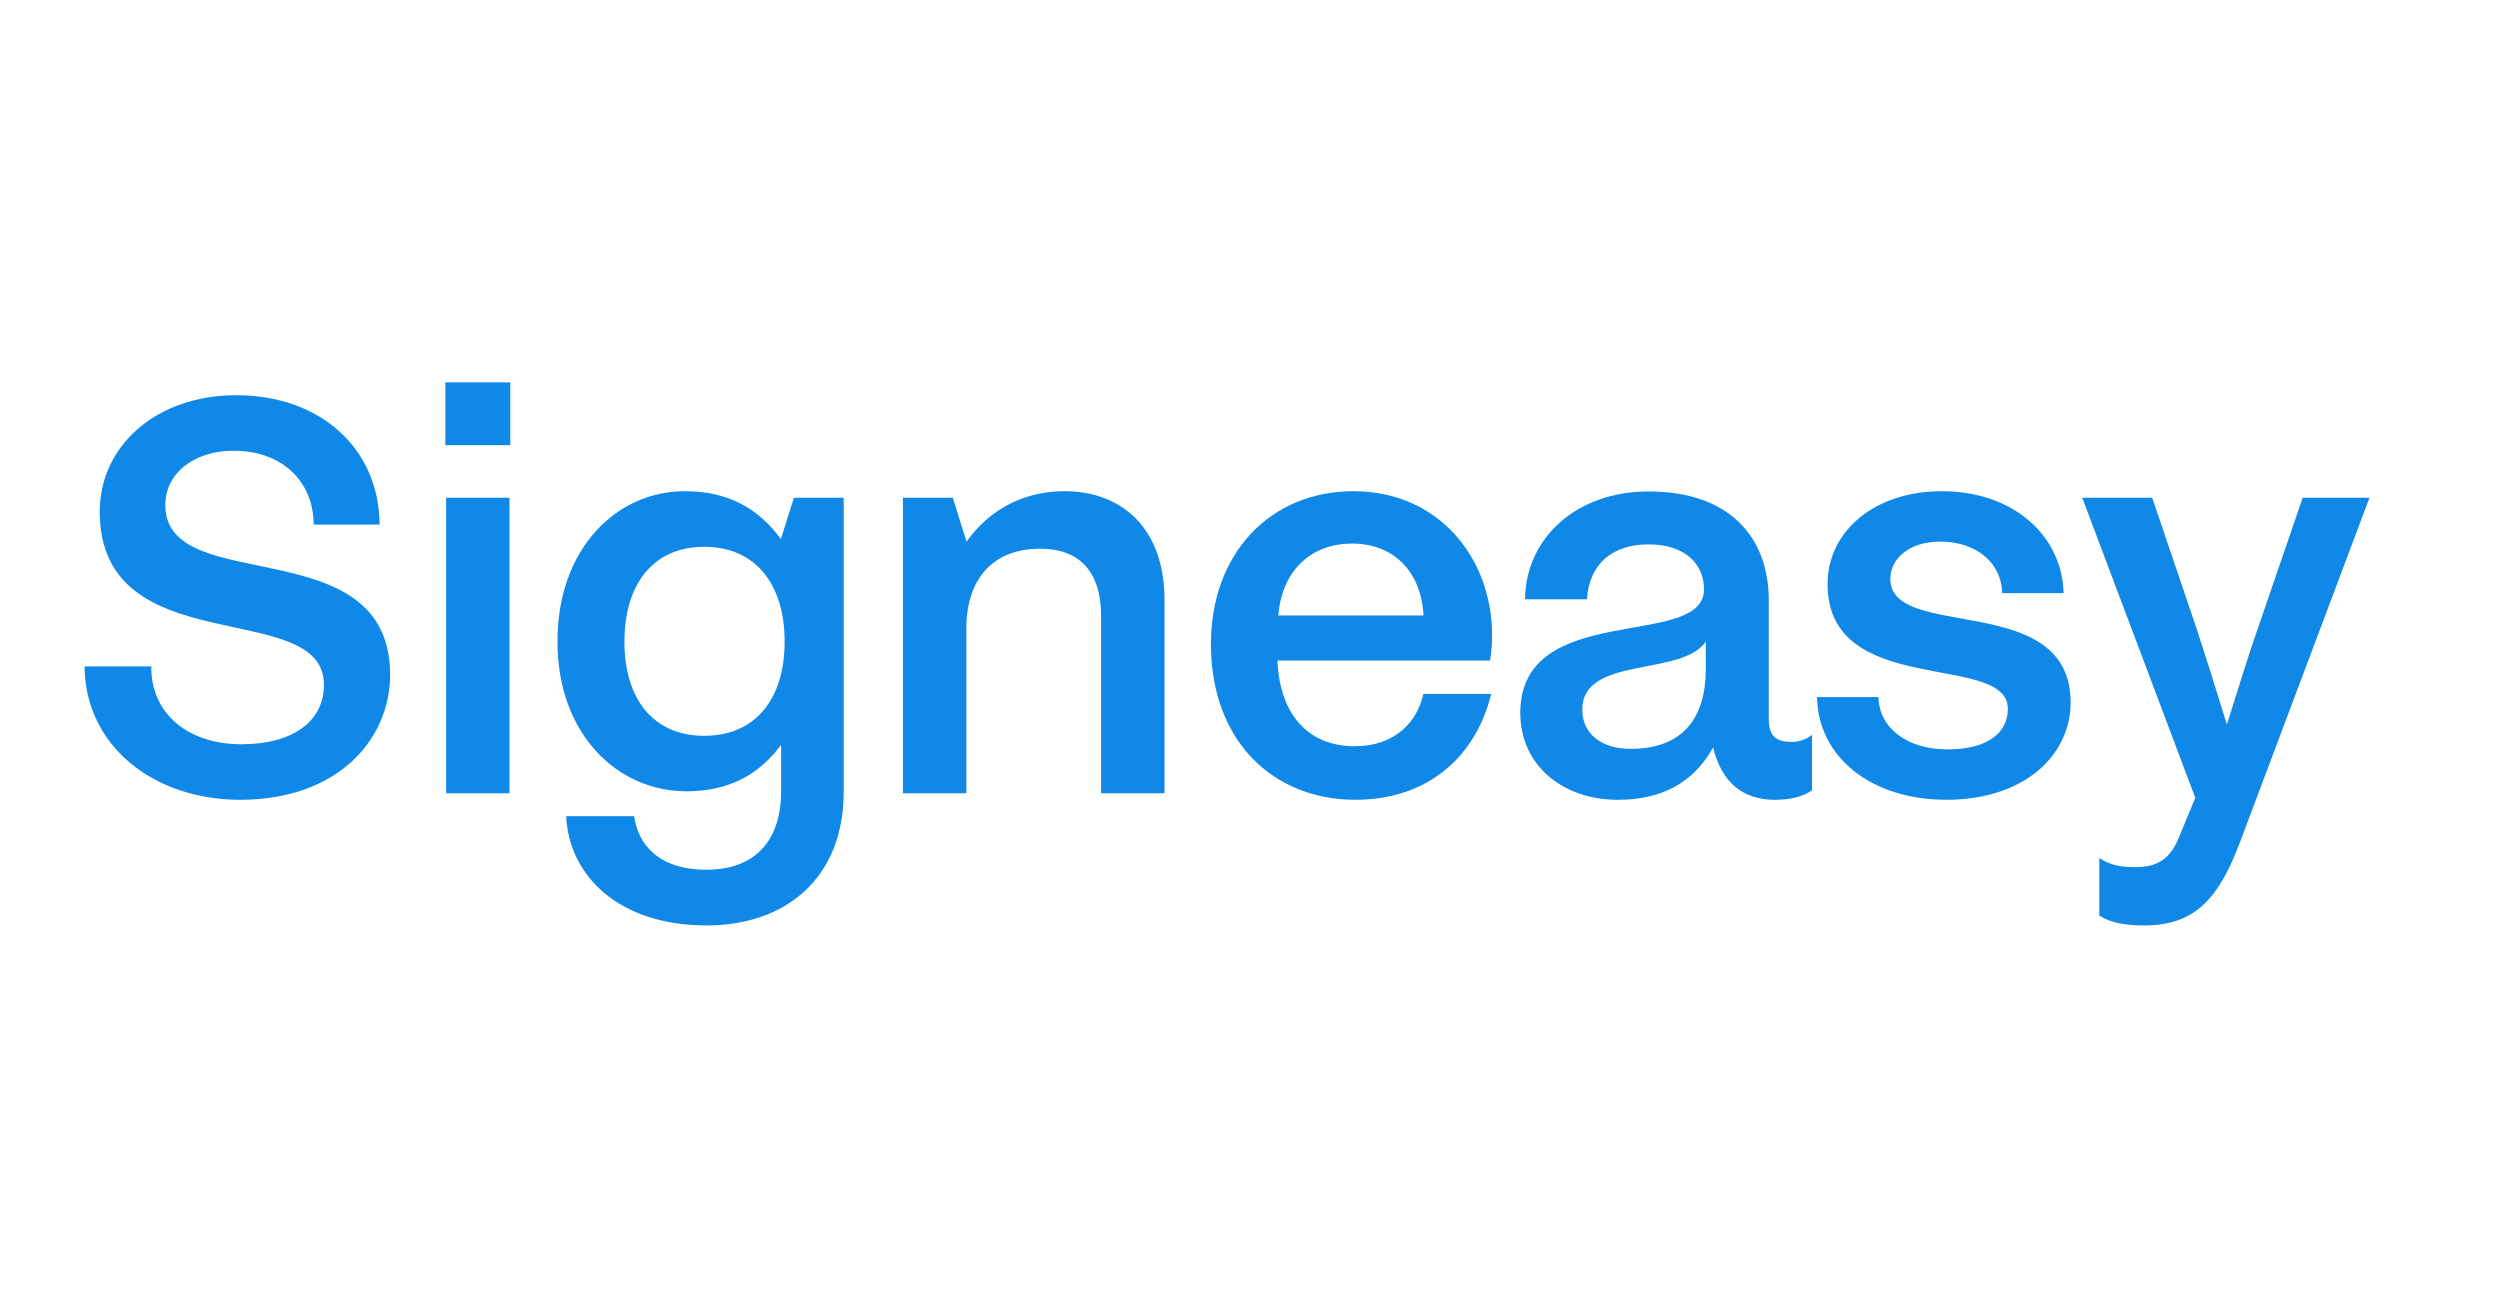
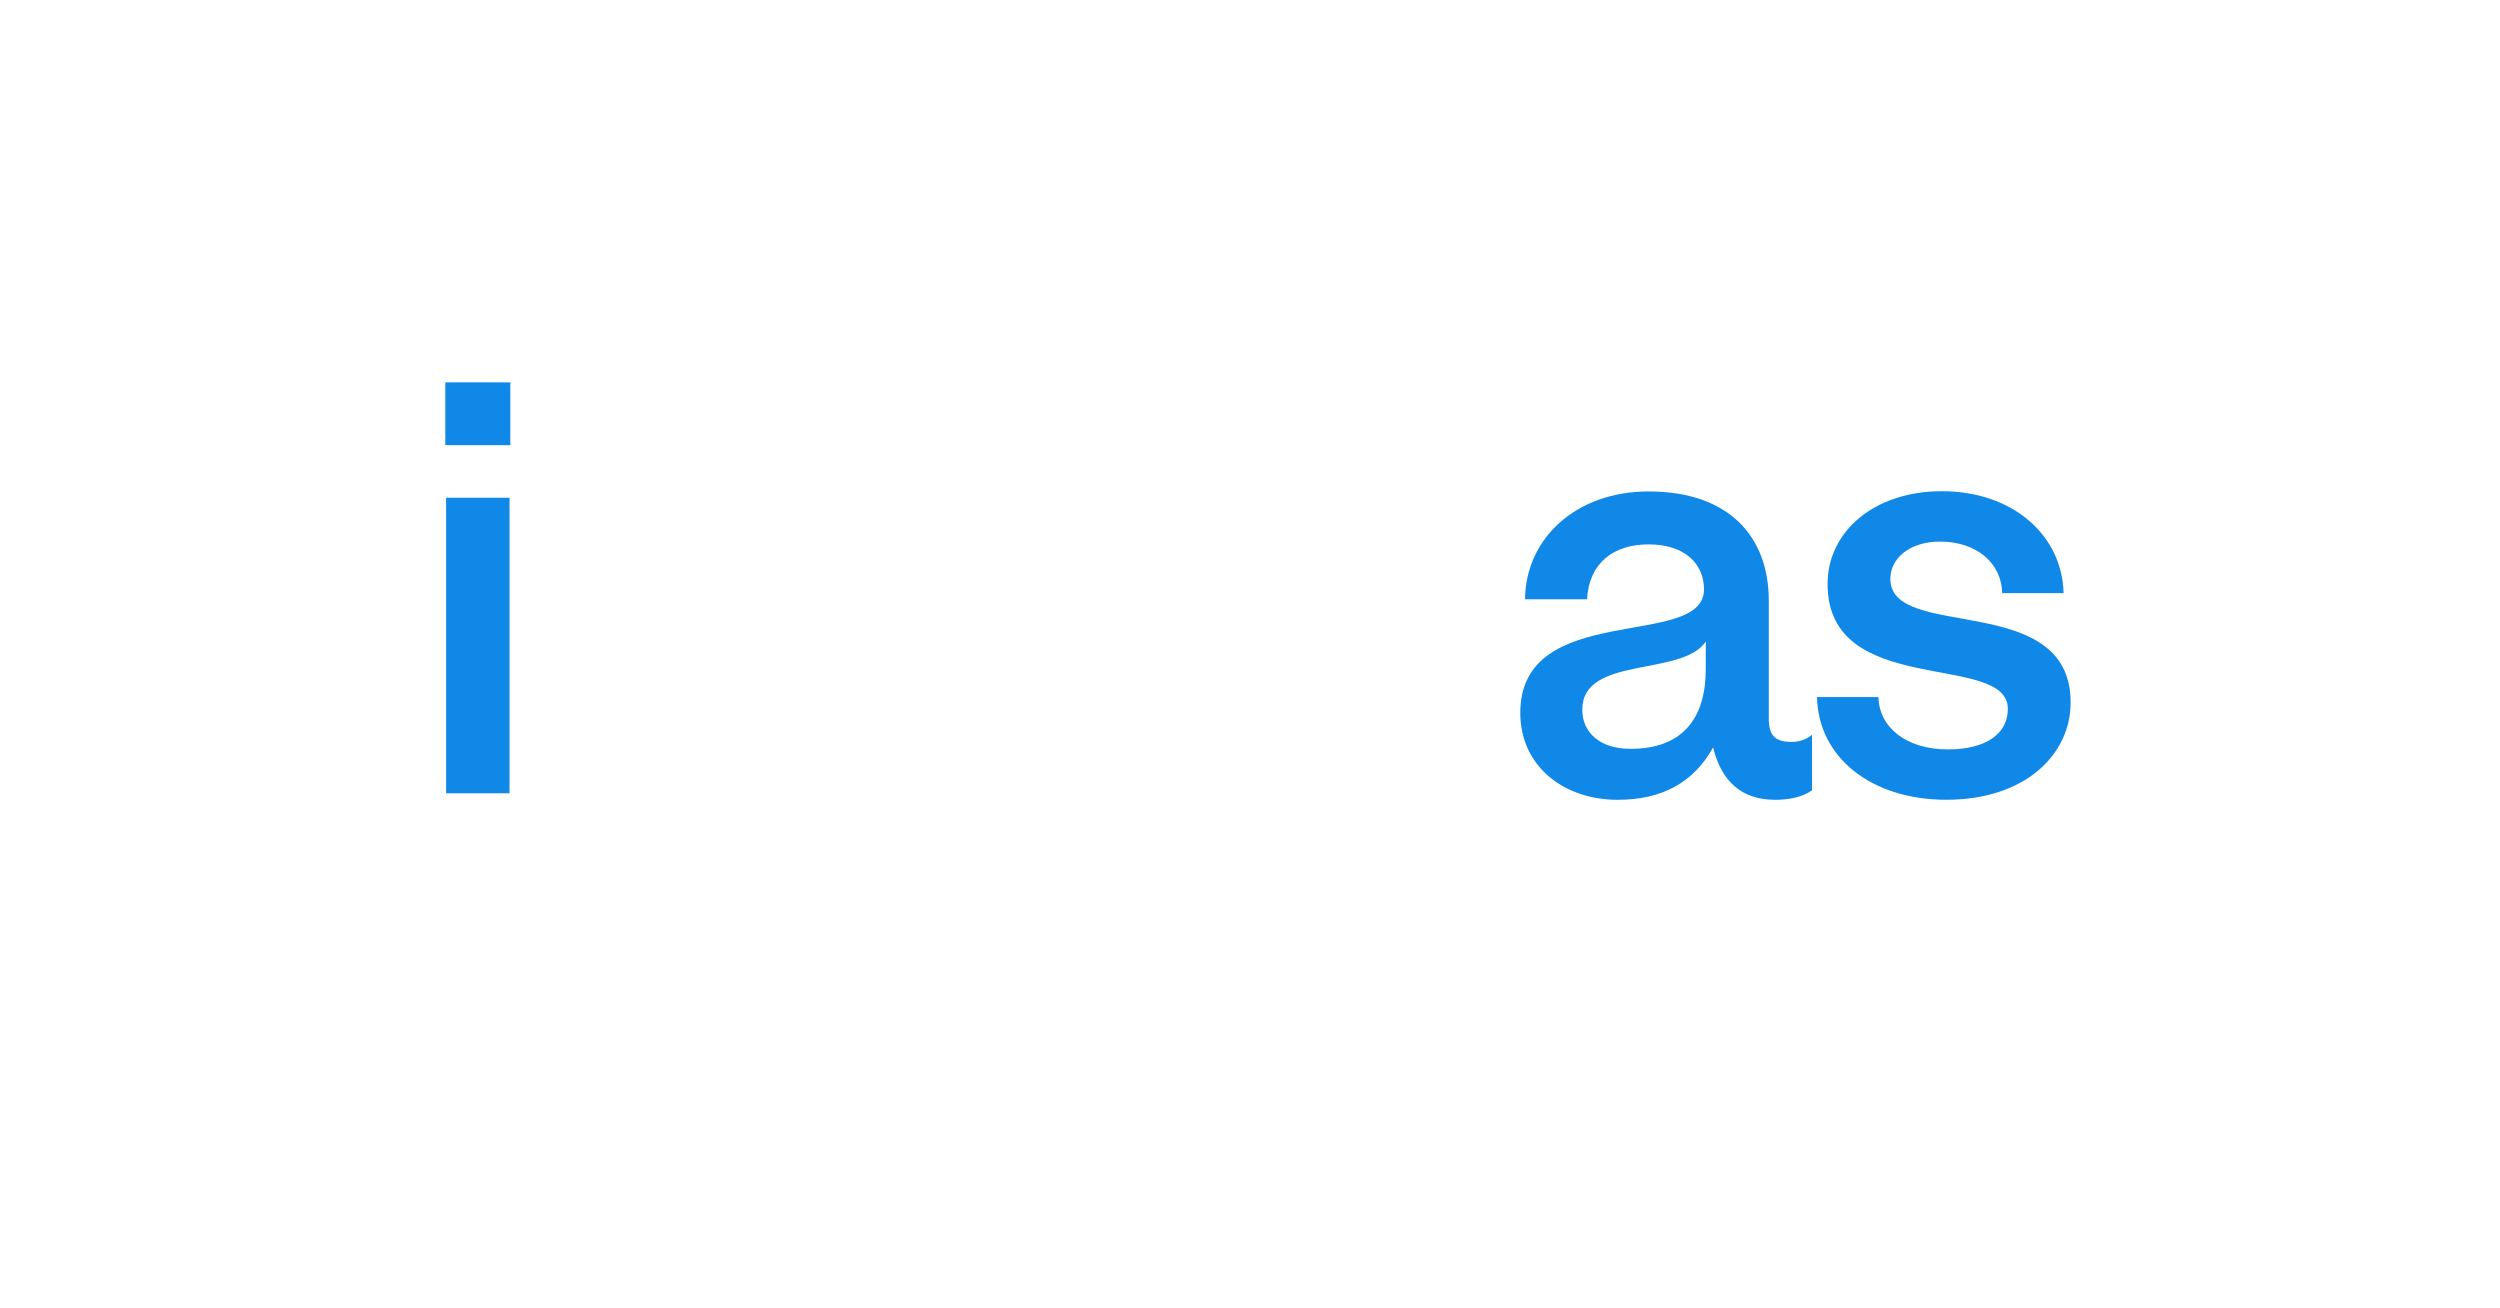
<svg xmlns="http://www.w3.org/2000/svg" width="130" height="68" viewBox="0 0 130 68" fill="none">
-   <path d="M12.49 41.589C8.001 41.589 4.436 38.805 4.395 34.654H7.867C7.836 37.069 9.736 38.702 12.562 38.702C15.181 38.702 16.845 37.541 16.845 35.61C16.845 31.018 5.186 34.552 5.186 26.601C5.186 23.232 8.073 20.551 12.294 20.551C16.578 20.551 19.701 23.232 19.742 27.279H16.314C16.28 24.837 14.472 23.438 12.161 23.438C10.055 23.438 8.596 24.627 8.596 26.263C8.596 31.121 20.287 27.426 20.287 35.097C20.276 38.466 17.554 41.589 12.49 41.589Z" fill="#1088E7" />
  <path d="M23.156 23.149V19.883H26.536V23.149H23.156ZM23.198 41.25V25.882H26.495V41.25H23.198Z" fill="#1088E7" />
-   <path d="M36.754 48.123C32.131 48.123 29.584 45.503 29.44 42.441H32.974C33.179 43.9 34.227 45.225 36.744 45.225C39.158 45.225 40.617 43.826 40.617 41.147V38.733C39.456 40.295 37.894 41.147 35.685 41.147C32.121 41.147 28.988 38.189 28.988 33.36C28.988 28.532 32.049 25.543 35.614 25.543C37.853 25.543 39.425 26.427 40.606 28.029L41.284 25.882H43.873V41.116C43.894 45.739 40.771 48.123 36.754 48.123ZM36.621 38.261C39.271 38.261 40.801 36.36 40.801 33.363C40.801 30.366 39.271 28.433 36.621 28.433C33.971 28.433 32.471 30.374 32.471 33.363C32.471 36.352 33.971 38.261 36.621 38.261Z" fill="#1088E7" />
-   <path d="M46.953 41.25V25.882H49.542L50.261 28.163C51.451 26.499 53.219 25.543 55.356 25.543C58.345 25.543 60.554 27.485 60.554 31.183V41.25H57.256V32.035C57.256 29.652 56.067 28.533 54.093 28.533C51.606 28.533 50.25 30.135 50.25 32.682V41.25H46.953Z" fill="#1088E7" />
-   <path d="M70.479 41.589C66.226 41.589 62.969 38.559 62.969 33.494C62.969 28.736 66.092 25.543 70.375 25.543C74.834 25.543 77.587 29.046 77.587 33.022C77.59 33.465 77.555 33.909 77.484 34.347H66.43C66.532 37.069 67.96 38.805 70.446 38.805C72.552 38.805 73.713 37.511 74.011 36.083H77.544C76.704 39.483 74.115 41.589 70.479 41.589ZM66.472 32.004H74.022C73.919 29.796 72.522 28.265 70.314 28.265C68.034 28.265 66.636 29.827 66.472 32.004V32.004Z" fill="#1088E7" />
  <path d="M92.306 41.59C90.611 41.59 89.522 40.676 89.081 38.868C88.064 40.706 86.4 41.59 84.119 41.59C81.293 41.59 79.055 39.823 79.055 37.07C79.055 31.184 88.608 33.804 88.608 30.65C88.608 29.355 87.653 28.308 85.722 28.308C83.882 28.308 82.629 29.294 82.526 31.163H79.301C79.332 27.999 81.951 25.555 85.722 25.555C89.902 25.555 91.977 27.896 91.977 31.235V37.389C91.977 38.241 92.317 38.578 93.138 38.578C93.534 38.59 93.92 38.458 94.227 38.208V41.095C93.765 41.426 93.087 41.59 92.306 41.59ZM84.786 38.94C87.509 38.94 88.7 37.337 88.7 34.789V33.361C87.478 35.2 82.28 34.081 82.28 36.895C82.27 38.087 83.195 38.94 84.786 38.94Z" fill="#1088E7" />
  <path d="M101.213 41.588C97.3 41.588 94.547 39.379 94.484 36.246H97.68C97.71 37.808 99.107 38.969 101.285 38.969C103.33 38.969 104.408 38.116 104.408 36.863C104.408 33.873 95.033 36.349 95.033 30.371C95.033 27.648 97.446 25.543 100.98 25.543C104.688 25.543 107.235 27.852 107.307 30.844H104.113C104.082 29.283 102.787 28.163 100.887 28.163C99.284 28.163 98.298 29.046 98.298 30.104C98.298 33.371 107.673 30.679 107.673 36.524C107.675 39.249 105.291 41.588 101.213 41.588Z" fill="#1088E7" />
-   <path d="M111.548 48.121C110.561 48.121 109.812 48.019 109.164 47.608V44.618C109.709 44.988 110.284 45.09 111.034 45.09C112.223 45.09 112.873 44.649 113.342 43.458L114.154 41.485L108.277 25.883H111.915L114.196 32.611C114.71 34.172 115.254 35.909 115.798 37.676C116.374 35.878 116.887 34.142 117.431 32.611L119.74 25.883H123.213L116.49 43.765C115.452 46.519 114.27 48.121 111.548 48.121Z" fill="#1088E7" />
</svg>